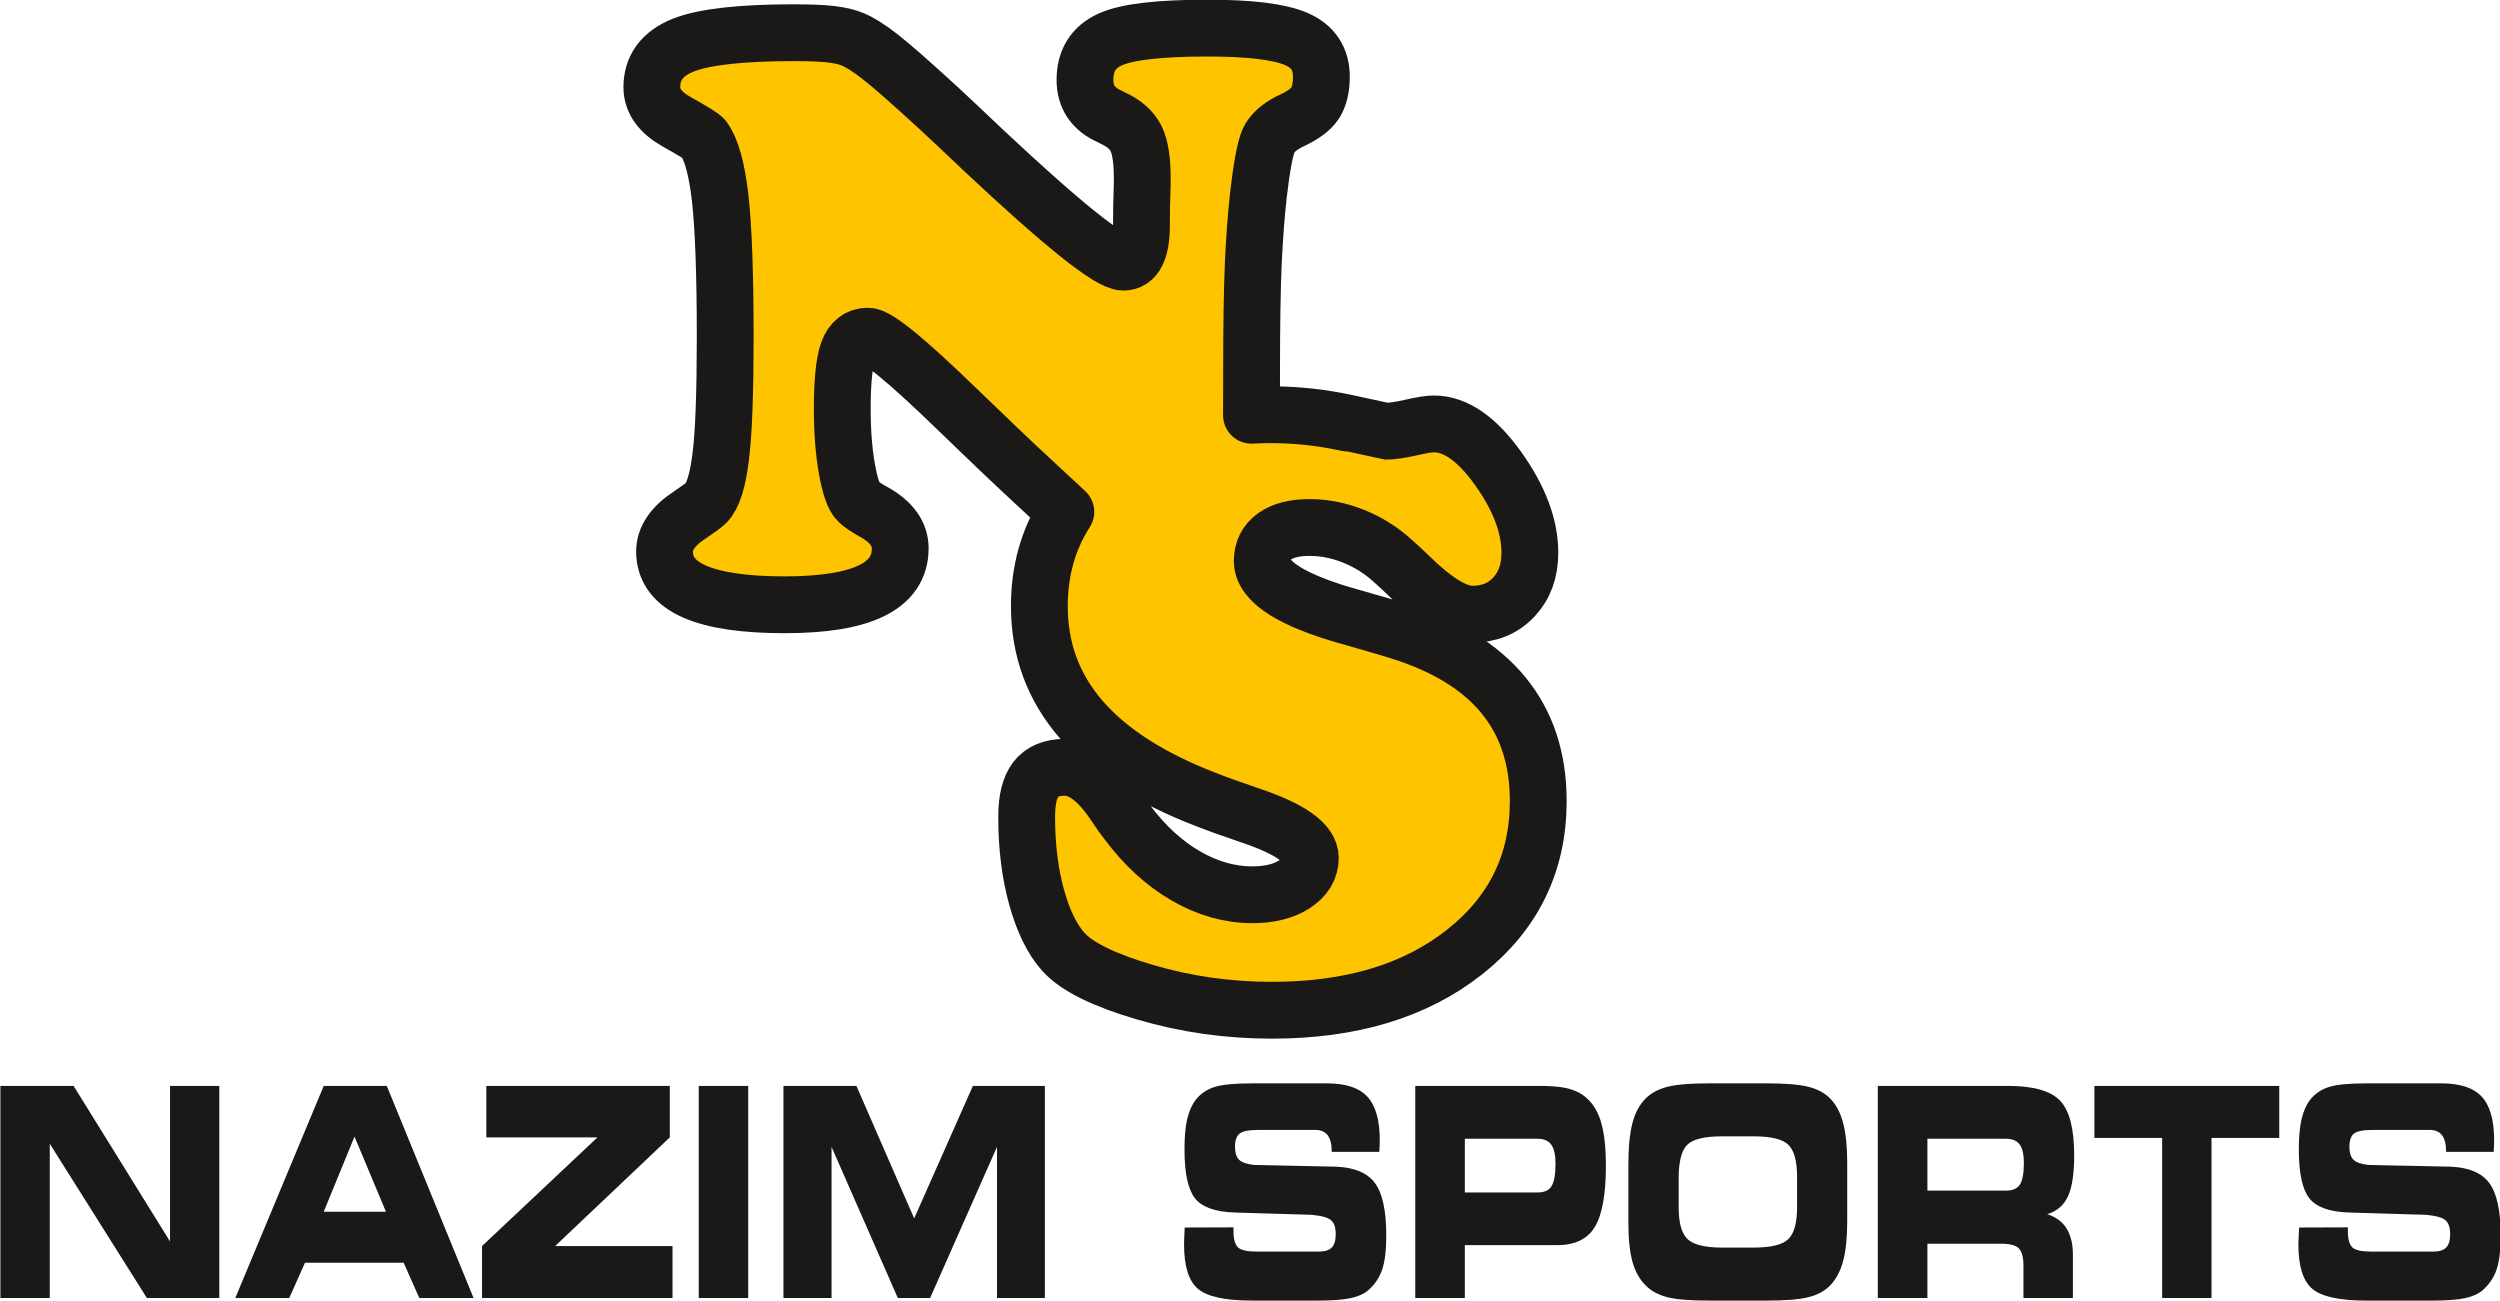
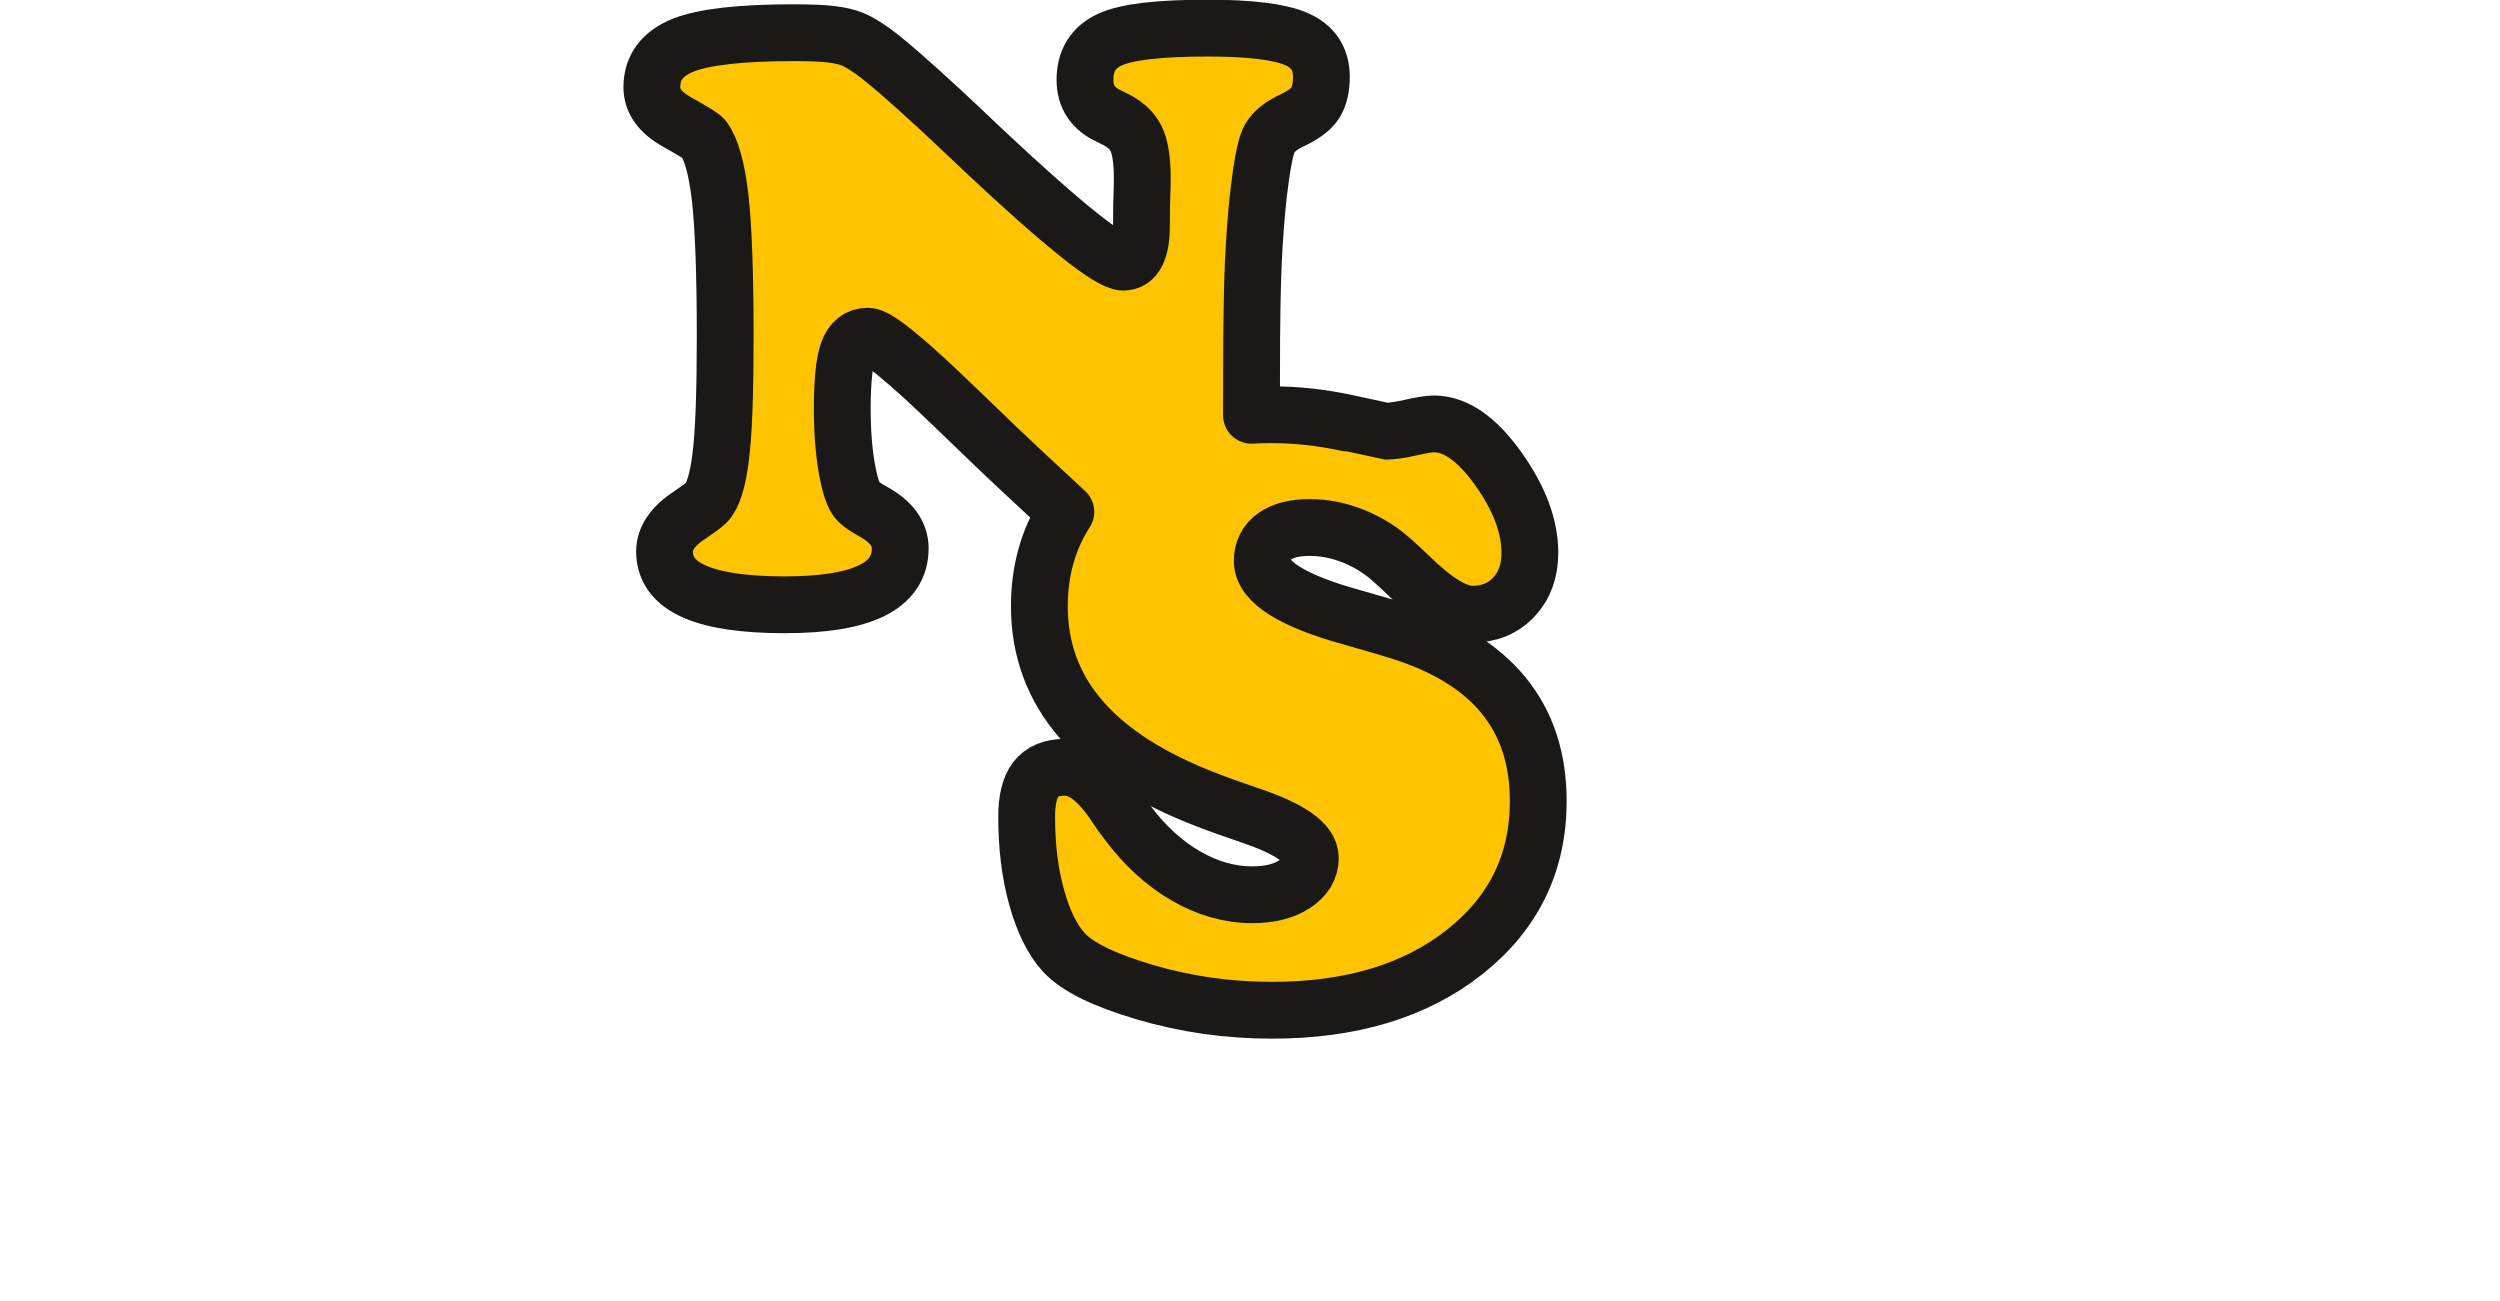
<svg xmlns="http://www.w3.org/2000/svg" width="241.5pt" height="125.7pt" viewBox="0 0 241.5 125.7" version="1.1">
  <defs>
    <clipPath id="clip1">
-       <path d="M 0 104 L 241.5 104 L 241.5 125.699 L 0 125.699 Z M 0 104 " />
-     </clipPath>
+       </clipPath>
  </defs>
  <g id="surface1">
    <path style="fill-rule:evenodd;fill:rgb(100%,76.952%,0%);fill-opacity:1;stroke-width:54.884;stroke-linecap:round;stroke-linejoin:round;stroke:rgb(10.594%,9.813%,9.424%);stroke-opacity:1;stroke-miterlimit:4;" d="M 700.547 931.492 C 700.547 992.742 698.867 1037.508 695.703 1065.867 C 692.422 1094.07 687.148 1113.172 679.766 1123.055 C 678.32 1125.086 669.57 1130.516 653.594 1139.383 C 637.656 1148.367 629.688 1159.5 629.688 1172.781 C 629.688 1191.766 639.805 1205.281 660.039 1213.406 C 680.273 1221.375 715.859 1225.398 766.445 1225.398 C 782.773 1225.398 795.039 1224.891 803.125 1223.875 C 811.367 1222.859 818.086 1221.375 823.516 1219.07 C 830.703 1216.18 839.688 1210.477 850.469 1202 C 861.211 1193.641 880.312 1176.844 907.773 1151.648 C 917.891 1142.273 931.953 1128.992 949.922 1111.922 C 1026.836 1039.812 1071.875 1003.758 1085.156 1003.758 C 1090.898 1003.758 1095.273 1006.648 1098.203 1012.586 C 1101.094 1018.562 1102.617 1027.156 1102.617 1038.523 C 1102.617 1051.453 1102.852 1064.852 1103.398 1079.031 C 1103.398 1082.43 1103.398 1084.734 1103.398 1085.594 C 1103.398 1102.664 1101.367 1115.32 1097.305 1123.445 C 1093.125 1131.648 1085.664 1138.094 1074.766 1143.055 C 1074.258 1143.289 1073.281 1143.797 1071.875 1144.578 C 1056.055 1151.531 1048.086 1163.289 1048.086 1179.852 C 1048.086 1198.328 1056.055 1211.375 1072.148 1218.719 C 1088.203 1226.18 1119.688 1229.852 1166.367 1229.852 C 1207.617 1229.852 1236.367 1226.297 1252.422 1219.227 C 1268.477 1212.234 1276.445 1200.086 1276.445 1182.781 C 1276.445 1172.156 1274.414 1163.68 1270.391 1157.352 C 1266.328 1151.023 1257.969 1145.086 1245.352 1139.383 C 1235.195 1134.188 1228.516 1127.977 1225.352 1120.906 C 1222.188 1113.68 1218.906 1096.609 1215.742 1069.656 C 1213.438 1048.914 1211.797 1026.531 1210.664 1002.469 C 1209.648 978.328 1209.023 943.25 1209.023 897.352 L 1209.023 888.094 C 1209.023 876.57 1208.984 865.828 1208.906 855.867 C 1215.156 856.219 1221.484 856.375 1227.969 856.375 C 1252.383 856.375 1276.797 853.719 1301.211 848.406 C 1325.508 843.094 1337.773 840.438 1338.047 840.438 C 1344.492 840.438 1352.852 841.688 1363.086 843.992 C 1373.359 846.375 1380.664 847.508 1385.078 847.508 C 1405.977 847.508 1426.602 833.211 1447.148 804.5 C 1467.578 775.906 1477.852 748.719 1477.852 723.016 C 1477.852 705.438 1472.656 691.141 1462.266 680.125 C 1451.914 669.109 1438.477 663.68 1422.148 663.68 C 1406.602 663.68 1386.484 675.828 1361.797 700.008 C 1354.844 706.688 1349.414 711.766 1345.508 715.164 C 1334.375 725.32 1321.719 733.289 1307.656 738.953 C 1293.477 744.656 1279.336 747.43 1265.039 747.43 C 1250.586 747.43 1239.453 744.656 1231.367 738.953 C 1223.398 733.289 1219.336 725.32 1219.336 715.164 C 1219.336 694.695 1248.594 676.453 1306.914 660.398 C 1325.391 655.203 1339.805 650.906 1350.195 647.742 C 1395.742 633.719 1429.766 612.938 1452.148 585.633 C 1474.688 558.289 1485.938 524.148 1485.938 483.133 C 1485.938 423.289 1462.148 374.695 1414.688 337.273 C 1367.266 299.812 1305.273 281.102 1228.594 281.102 C 1186.328 281.102 1145.469 286.922 1105.977 298.562 C 1066.406 310.203 1040.195 323.094 1027.305 337.391 C 1016.406 349.539 1007.812 367.117 1001.367 390.281 C 994.922 413.445 991.758 439.227 991.758 467.977 C 991.758 484.266 994.648 496.297 1000.586 504.148 C 1006.562 511.844 1015.898 515.789 1028.828 515.789 C 1044.883 515.789 1060.938 503.641 1077.031 479.461 C 1081.953 472 1085.898 466.453 1088.906 462.781 C 1105.742 440.242 1124.609 422.938 1145.469 410.906 C 1166.328 398.758 1187.852 392.664 1209.727 392.664 C 1226.328 392.664 1239.844 395.984 1250.234 402.664 C 1260.586 409.383 1265.781 417.859 1265.781 428.25 C 1265.781 442.664 1246.289 456.336 1207.227 469.461 C 1189.648 475.438 1175.586 480.477 1164.961 484.656 C 1111.055 505.398 1070.859 531.336 1044.102 562.352 C 1017.422 593.328 1004.023 629.656 1004.023 671.414 C 1004.023 705.594 1012.539 735.984 1029.609 762.547 C 1020.039 771.297 1009.805 780.828 998.867 791.062 C 978.633 809.773 953.359 833.836 922.969 863.289 C 875.508 909.227 847.305 932.273 838.438 932.273 C 829.336 932.273 822.891 927.195 819.219 917.195 C 815.547 907.195 813.633 888.719 813.633 861.805 C 813.633 840.008 815.156 820.789 818.086 804.227 C 821.094 787.508 824.648 777 828.828 772.859 C 831.719 769.93 837.07 766.258 844.766 762.078 C 861.328 752.742 869.609 741.102 869.609 727.312 C 869.609 708.953 860.312 695.281 841.719 686.297 C 823.281 677.312 795.312 672.781 757.969 672.781 C 719.141 672.781 690.156 677.078 670.938 685.555 C 651.562 694.031 641.953 707.039 641.953 724.266 C 641.953 737.156 650.156 749.07 666.758 759.812 C 673.945 764.617 679.141 768.406 682.305 771.336 C 688.789 778.016 693.438 792.82 696.211 815.867 C 699.141 838.758 700.547 877.352 700.547 931.492 Z M 700.547 931.492 " transform="matrix(0.1,0,0,-0.1,0,125.7)" />
    <g clip-path="url(#clip1)" clip-rule="nonzero">
      <path style=" stroke:none;fill-rule:evenodd;fill:rgb(10.594%,9.813%,9.424%);fill-opacity:1;" d="M 21.184 125.387 L 14.188 125.387 L 4.809 110.484 L 4.809 125.387 L 0.039 125.387 L 0.039 104.898 L 7.109 104.898 L 16.426 119.926 L 16.426 104.898 L 21.184 104.898 Z M 31.273 117.051 L 37.281 117.051 L 34.246 109.797 Z M 27.941 125.387 L 22.73 125.387 L 31.273 104.898 L 37.363 104.898 L 45.746 125.387 L 40.504 125.387 L 38.992 121.977 L 29.465 121.977 Z M 64.965 125.387 L 46.566 125.387 L 46.566 120.367 L 57.715 109.871 L 46.977 109.871 L 46.977 104.898 L 64.703 104.898 L 64.703 109.871 L 53.629 120.367 L 64.965 120.367 Z M 72.277 125.387 L 67.5 125.387 L 67.5 104.898 L 72.277 104.898 Z M 80.328 125.387 L 75.68 125.387 L 75.68 104.898 L 82.73 104.898 L 88.309 117.695 L 93.98 104.898 L 100.934 104.898 L 100.934 125.387 L 96.309 125.387 L 96.309 110.789 L 89.848 125.387 L 86.73 125.387 L 80.328 110.789 Z M 114.441 118.578 L 119.156 118.562 L 119.156 118.934 C 119.156 119.703 119.301 120.227 119.59 120.496 C 119.871 120.766 120.477 120.902 121.395 120.902 L 127.391 120.902 C 127.984 120.902 128.402 120.77 128.652 120.508 C 128.906 120.25 129.031 119.816 129.031 119.211 C 129.031 118.594 128.887 118.152 128.594 117.887 C 128.305 117.621 127.68 117.445 126.719 117.352 L 119.219 117.129 C 117.34 117.059 116.074 116.59 115.414 115.727 C 114.754 114.867 114.422 113.297 114.422 111.02 C 114.422 109.844 114.504 108.879 114.68 108.117 C 114.855 107.355 115.137 106.723 115.523 106.219 C 115.98 105.652 116.574 105.246 117.309 105.008 C 118.047 104.77 119.242 104.652 120.898 104.652 L 128.191 104.652 C 129.996 104.652 131.301 105.082 132.09 105.941 C 132.887 106.809 133.285 108.207 133.285 110.141 C 133.285 110.27 133.281 110.406 133.277 110.555 C 133.273 110.699 133.262 110.941 133.242 111.27 L 128.641 111.27 L 128.641 111.184 C 128.641 110.508 128.508 110 128.246 109.656 C 127.984 109.32 127.59 109.152 127.062 109.152 L 121.562 109.152 C 120.645 109.152 120.039 109.27 119.742 109.508 C 119.449 109.746 119.301 110.164 119.301 110.762 C 119.301 111.348 119.434 111.77 119.699 112.035 C 119.969 112.297 120.461 112.461 121.172 112.535 L 129.031 112.699 C 130.824 112.766 132.09 113.293 132.82 114.285 C 133.551 115.273 133.914 116.965 133.914 119.359 C 133.914 120.785 133.781 121.883 133.512 122.664 C 133.242 123.441 132.785 124.109 132.152 124.66 C 131.734 125.008 131.16 125.254 130.438 125.41 C 129.719 125.559 128.676 125.637 127.309 125.637 L 120.941 125.637 C 118.336 125.637 116.59 125.25 115.699 124.484 C 114.816 123.719 114.379 122.293 114.379 120.203 C 114.379 120.078 114.383 119.883 114.395 119.602 C 114.406 119.324 114.422 118.98 114.441 118.578 Z M 148.539 110.004 L 141.504 110.004 L 141.504 115.191 L 148.539 115.191 C 149.176 115.191 149.629 114.988 149.879 114.578 C 150.133 114.172 150.262 113.441 150.262 112.402 C 150.262 111.566 150.129 110.957 149.852 110.578 C 149.586 110.199 149.141 110.004 148.539 110.004 Z M 148.711 104.898 C 149.77 104.898 150.621 104.965 151.254 105.098 C 151.887 105.234 152.422 105.449 152.863 105.754 C 153.656 106.297 154.23 107.098 154.59 108.168 C 154.945 109.234 155.129 110.711 155.129 112.59 C 155.129 115.398 154.766 117.379 154.051 118.539 C 153.34 119.699 152.129 120.281 150.43 120.281 L 141.504 120.281 L 141.504 125.387 L 136.715 125.387 L 136.715 104.898 Z M 165.078 125.637 C 163.254 125.637 161.922 125.527 161.066 125.312 C 160.223 125.094 159.531 124.73 159.004 124.203 C 158.398 123.617 157.965 122.852 157.699 121.902 C 157.434 120.949 157.301 119.691 157.301 118.121 L 157.301 112.535 C 157.301 110.824 157.434 109.461 157.699 108.465 C 157.965 107.465 158.398 106.672 159.004 106.082 C 159.527 105.566 160.227 105.199 161.098 104.98 C 161.969 104.758 163.285 104.652 165.059 104.652 L 170.68 104.652 C 172.461 104.652 173.785 104.758 174.672 104.98 C 175.547 105.199 176.246 105.566 176.762 106.082 C 177.34 106.66 177.77 107.449 178.039 108.449 C 178.305 109.453 178.441 110.73 178.441 112.289 L 178.441 118 C 178.441 119.578 178.305 120.859 178.039 121.844 C 177.77 122.832 177.34 123.617 176.762 124.203 C 176.238 124.73 175.547 125.094 174.68 125.312 C 173.82 125.527 172.488 125.637 170.68 125.637 Z M 166.379 120.516 L 169.406 120.516 C 171.098 120.516 172.215 120.238 172.77 119.684 C 173.324 119.129 173.598 118.098 173.598 116.594 L 173.598 113.691 C 173.598 112.188 173.324 111.156 172.77 110.602 C 172.215 110.047 171.098 109.77 169.406 109.77 L 166.352 109.77 C 164.629 109.77 163.504 110.051 162.965 110.609 C 162.43 111.172 162.16 112.23 162.16 113.801 L 162.16 116.652 C 162.16 118.125 162.445 119.141 163.008 119.691 C 163.57 120.238 164.691 120.516 166.379 120.516 Z M 193.781 110.004 L 186.188 110.004 L 186.188 115.012 L 193.781 115.012 C 194.422 115.012 194.867 114.82 195.121 114.43 C 195.379 114.039 195.504 113.336 195.504 112.316 C 195.504 111.508 195.367 110.922 195.098 110.555 C 194.824 110.188 194.383 110.004 193.781 110.004 Z M 193.965 104.898 C 196.441 104.898 198.129 105.383 199.023 106.348 C 199.922 107.309 200.367 109.066 200.367 111.617 C 200.367 113.383 200.164 114.703 199.766 115.562 C 199.371 116.426 198.699 117.004 197.762 117.293 C 198.59 117.551 199.211 118.008 199.621 118.656 C 200.031 119.309 200.242 120.156 200.242 121.191 L 200.242 125.387 L 195.465 125.387 L 195.465 122.262 C 195.465 121.457 195.32 120.902 195.027 120.602 C 194.738 120.297 194.164 120.145 193.312 120.145 L 186.188 120.145 L 186.188 125.387 L 181.398 125.387 L 181.398 104.898 Z M 213.633 125.387 L 208.863 125.387 L 208.863 109.922 L 202.32 109.922 L 202.32 104.898 L 220.176 104.898 L 220.176 109.922 L 213.633 109.922 Z M 222.09 118.578 L 226.805 118.562 L 226.805 118.934 C 226.805 119.703 226.949 120.227 227.234 120.496 C 227.523 120.766 228.129 120.902 229.047 120.902 L 235.039 120.902 C 235.633 120.902 236.051 120.77 236.301 120.508 C 236.555 120.25 236.684 119.816 236.684 119.211 C 236.684 118.594 236.535 118.152 236.246 117.887 C 235.953 117.621 235.336 117.445 234.371 117.352 L 226.867 117.129 C 224.992 117.059 223.723 116.59 223.062 115.727 C 222.398 114.867 222.066 113.297 222.066 111.02 C 222.066 109.844 222.156 108.879 222.328 108.117 C 222.504 107.355 222.785 106.723 223.172 106.219 C 223.629 105.652 224.223 105.246 224.961 105.008 C 225.691 104.77 226.891 104.652 228.547 104.652 L 235.84 104.652 C 237.648 104.652 238.949 105.082 239.742 105.941 C 240.535 106.809 240.934 108.207 240.934 110.141 C 240.934 110.27 240.93 110.406 240.926 110.555 C 240.922 110.699 240.914 110.941 240.891 111.27 L 236.289 111.27 L 236.289 111.184 C 236.289 110.508 236.156 110 235.895 109.656 C 235.633 109.32 235.242 109.152 234.715 109.152 L 229.215 109.152 C 228.297 109.152 227.688 109.27 227.391 109.508 C 227.098 109.746 226.953 110.164 226.953 110.762 C 226.953 111.348 227.086 111.77 227.348 112.035 C 227.617 112.297 228.105 112.461 228.824 112.535 L 236.68 112.699 C 238.473 112.766 239.738 113.293 240.469 114.285 C 241.199 115.273 241.566 116.965 241.566 119.359 C 241.566 120.785 241.43 121.883 241.16 122.664 C 240.891 123.441 240.434 124.109 239.801 124.66 C 239.383 125.008 238.809 125.254 238.09 125.41 C 237.367 125.559 236.324 125.637 234.961 125.637 L 228.59 125.637 C 225.98 125.637 224.234 125.25 223.348 124.484 C 222.465 123.719 222.023 122.293 222.023 120.203 C 222.023 120.078 222.031 119.883 222.047 119.602 C 222.055 119.324 222.066 118.98 222.09 118.578 Z M 222.09 118.578 " />
    </g>
  </g>
</svg>